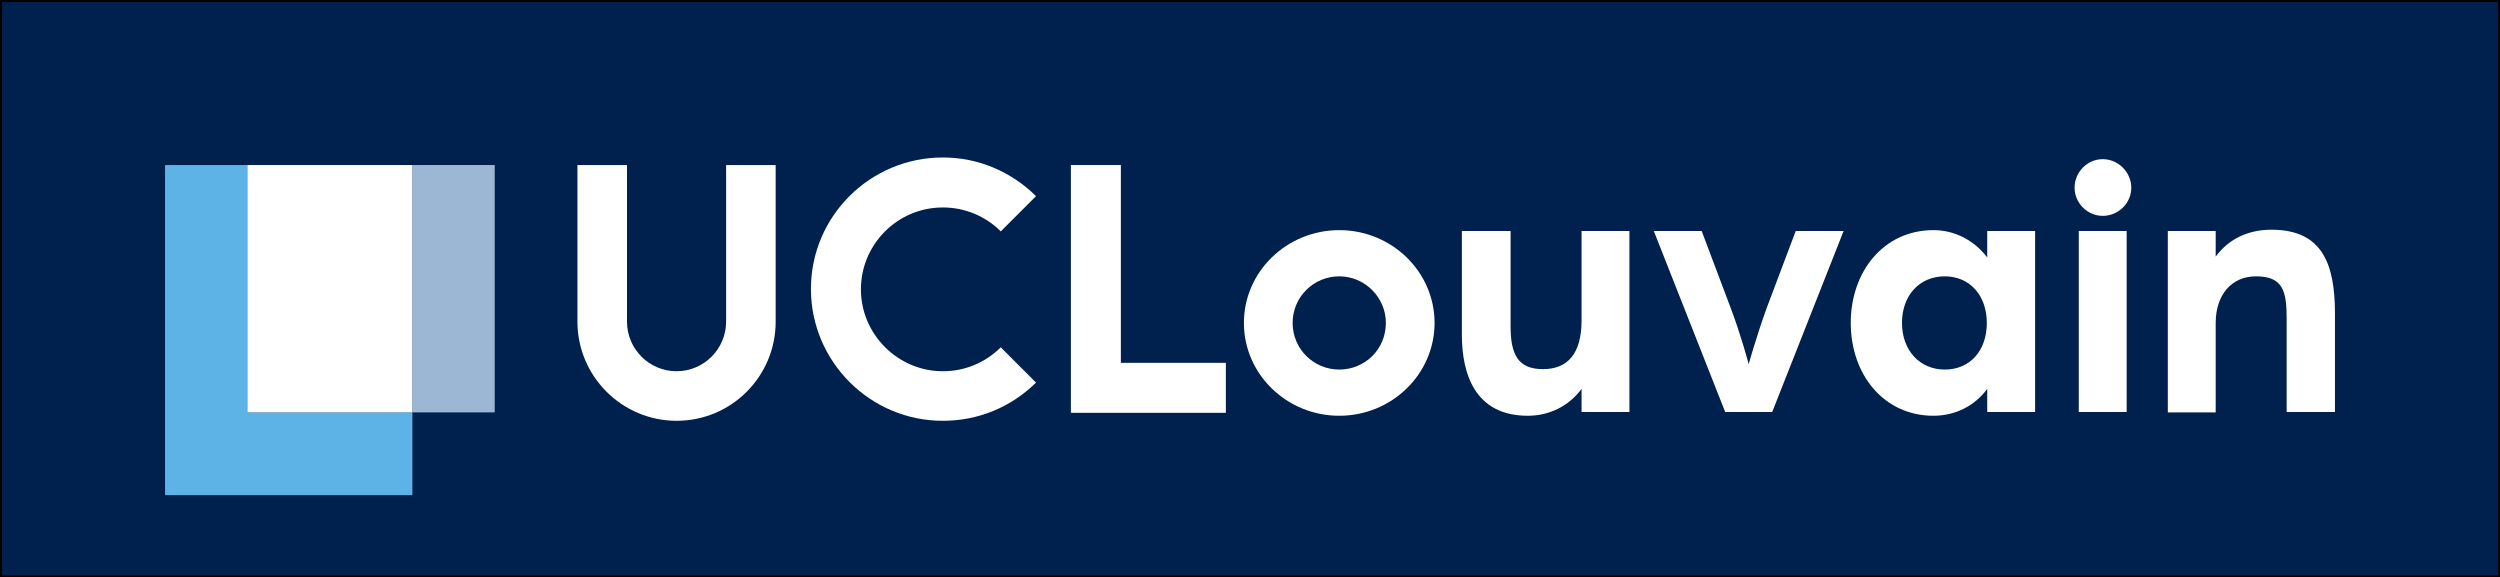
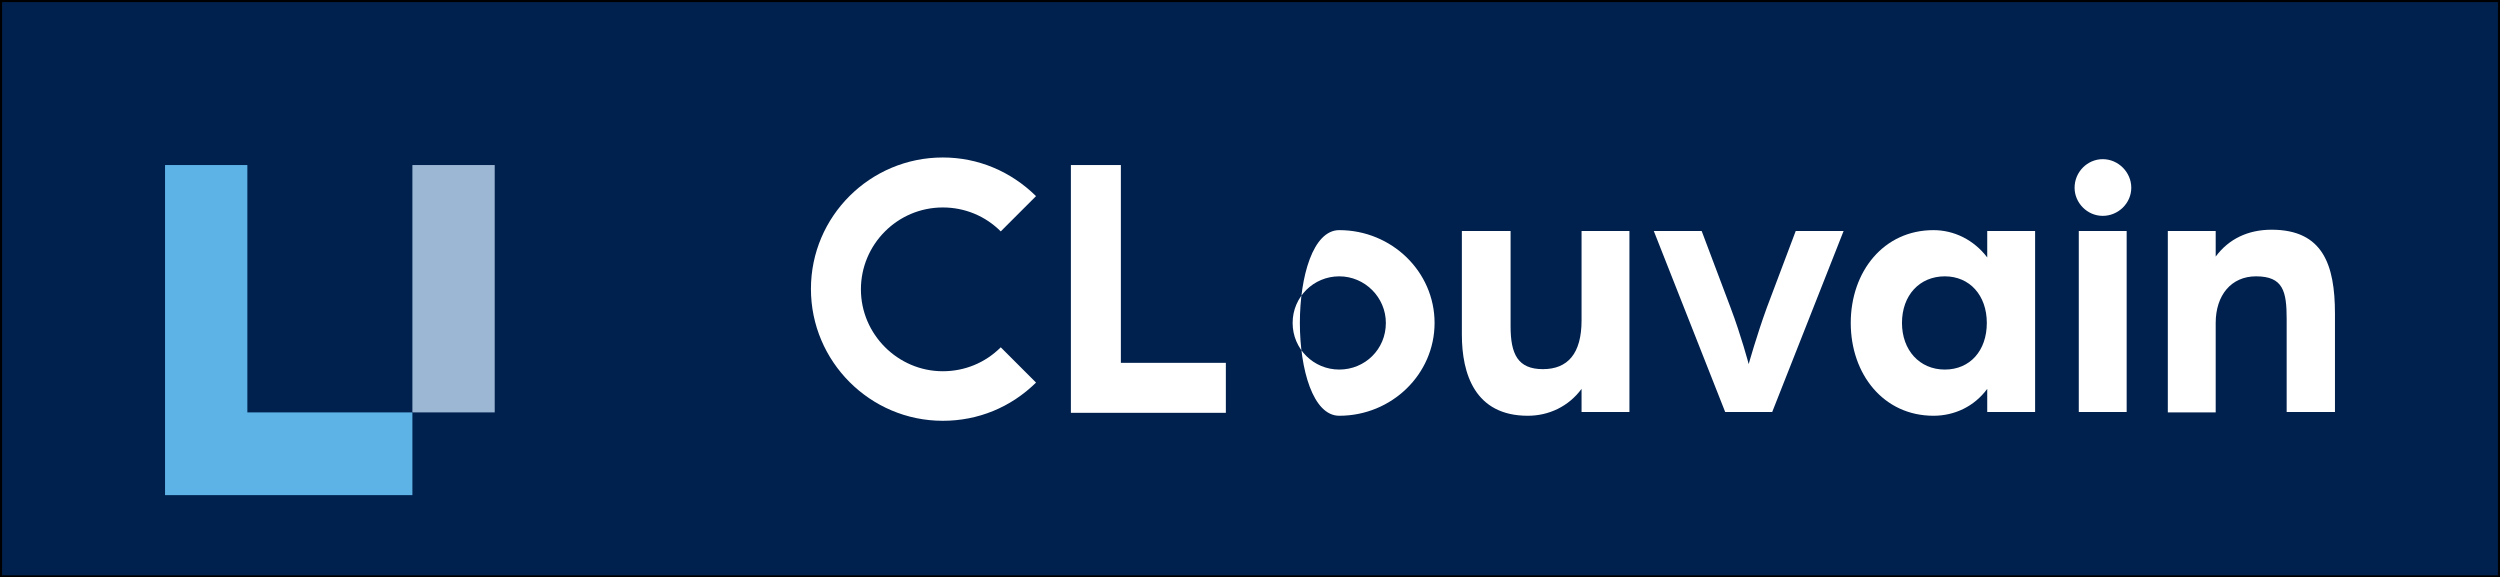
<svg xmlns="http://www.w3.org/2000/svg" version="1.1" id="Calque_1" x="0px" y="0px" viewBox="0 0 595.3 137.5" style="enable-background:new 0 0 595.3 137.5;" xml:space="preserve">
  <rect x="0" y="0" width="595.3" height="137.5" fill="#808080" stroke="none" />
  <style type="text/css">
	.st0{fill:#00214E;stroke:#000000;stroke-miterlimit:10;}
	.st1{fill:#9CB7D4;}
	.st2{fill:#5DB3E6;}
	.st3{fill:#FFFFFF;}
</style>
  <rect class="st0" width="595.3" height="137.5" />
  <g id="Reperes">
</g>
  <g id="Logo">
    <g>
      <rect x="98.2" y="39.3" class="st1" width="19.6" height="58.9" />
    </g>
    <polygon class="st2" points="78.6,98.2 58.9,98.2 58.9,39.3 39.3,39.3 39.3,117.9 98.2,117.9 98.2,98.2  " />
-     <rect x="58.9" y="39.3" class="st3" width="39.3" height="58.9" />
    <g>
-       <path class="st3" d="M161.1,100.2c-13,0-23.6-10.6-23.6-23.6V39.3h11.8v37.3c0,6.5,5.3,11.8,11.8,11.8s11.8-5.3,11.8-11.8V39.3    h11.8v37.3C184.7,89.6,174.2,100.2,161.1,100.2z" />
-     </g>
+       </g>
    <g>
      <polygon class="st3" points="291.9,98.3 255,98.3 255,39.3 266.9,39.3 266.9,86.4 291.9,86.4   " />
    </g>
    <g>
      <g>
-         <path class="st3" d="M318.9,54.8c12.5,0,22.7,9.9,22.7,22.1S331.4,99,318.9,99s-22.7-9.9-22.7-22.1S306.4,54.8,318.9,54.8z      M318.9,88c6.1,0,11.1-4.8,11.1-11.1c0-6.1-5-11.1-11.1-11.1s-11.1,4.9-11.1,11.1S312.8,88,318.9,88z" />
+         <path class="st3" d="M318.9,54.8c12.5,0,22.7,9.9,22.7,22.1S331.4,99,318.9,99S306.4,54.8,318.9,54.8z      M318.9,88c6.1,0,11.1-4.8,11.1-11.1c0-6.1-5-11.1-11.1-11.1s-11.1,4.9-11.1,11.1S312.8,88,318.9,88z" />
      </g>
      <g>
        <path class="st3" d="M348.2,55h11.5v22.7c0,6.6,1.7,10.2,7.7,10.2c5.9,0,9.2-3.7,9.2-11.6V55H388v43.1h-11.4v-5.5     c-3.1,4.2-7.8,6.4-12.8,6.4c-12.6,0-15.7-10-15.7-19.3V55H348.2z" />
      </g>
      <g>
        <path class="st3" d="M393.8,55h11.4l6.9,18.3c2.5,6.6,4.3,13.4,4.3,13.4s1.9-6.8,4.3-13.4l6.9-18.3H439l-17,43.1h-11.2L393.8,55z     " />
      </g>
      <g>
        <path class="st3" d="M460.4,54.8c4.9,0,9.6,2.3,12.8,6.5V55h11.4v43.1h-11.4v-5.5c-3.1,4.2-7.8,6.4-12.8,6.4     c-11.9,0-19.7-9.9-19.7-22.1S448.5,54.8,460.4,54.8z M463.1,88c6,0,10-4.5,10-11.1s-4.1-11.1-10-11.1c-6,0-10.2,4.5-10.2,11.1     C452.9,83.4,457.1,88,463.1,88z" />
      </g>
      <g>
        <path class="st3" d="M500.7,37.9c3.7,0,6.8,3.1,6.8,6.8s-3.1,6.7-6.8,6.7c-3.7,0-6.7-3.1-6.7-6.7C494,40.9,497.1,37.9,500.7,37.9     z M495,55h11.4v43.1H495V55z" />
      </g>
      <g>
        <path class="st3" d="M516.2,55h11.4v6.1c3.1-4.2,7.7-6.4,13.3-6.4c12.2,0,15.1,8.3,15.1,20v23.4h-11.5V76     c0-6.6-0.8-10.2-7.3-10.2c-5.9,0-9.6,4.5-9.6,11.1v21.3h-11.4V55z" />
      </g>
    </g>
    <g>
      <path class="st3" d="M224.5,100.2c-17.3,0-31.4-14.1-31.4-31.4s14.1-31.3,31.4-31.3c8.4,0,16.2,3.3,22.2,9.2l-8.4,8.4    c-3.7-3.7-8.6-5.7-13.8-5.7c-10.8,0-19.5,8.8-19.5,19.5s8.8,19.5,19.5,19.5c5.2,0,10.1-2,13.8-5.7l8.4,8.4    C240.7,97,232.9,100.2,224.5,100.2z" />
    </g>
  </g>
</svg>